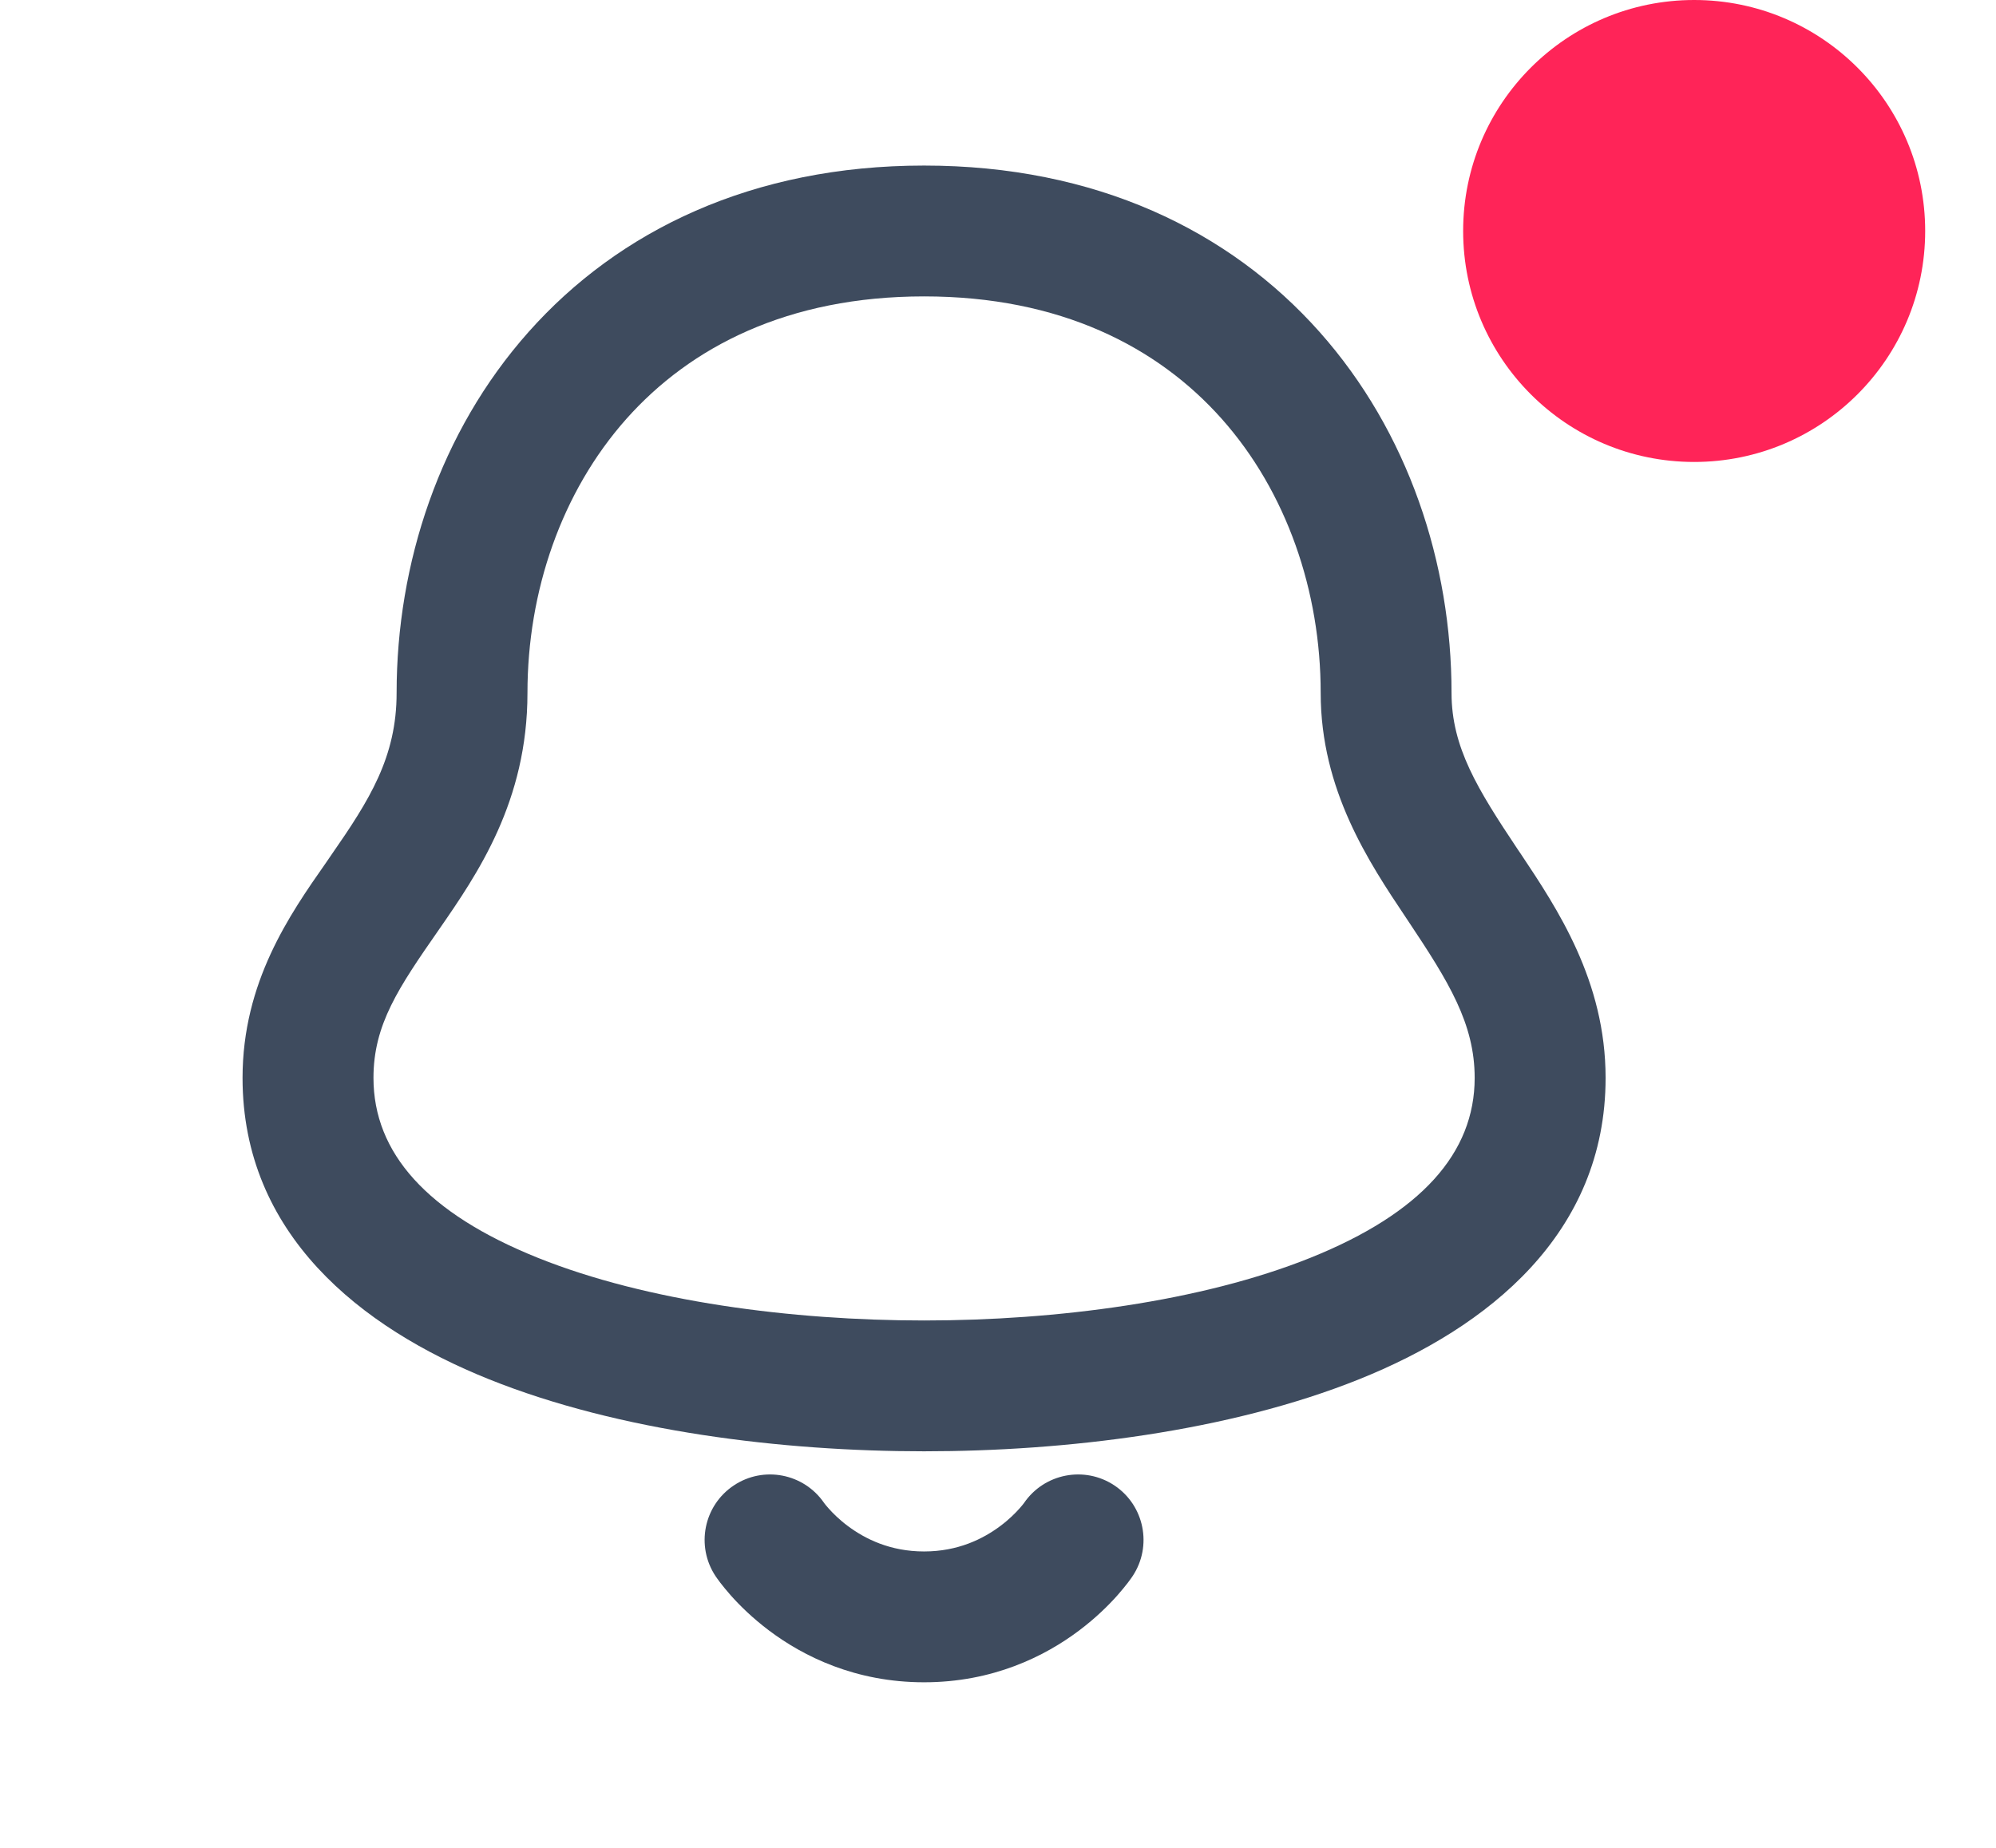
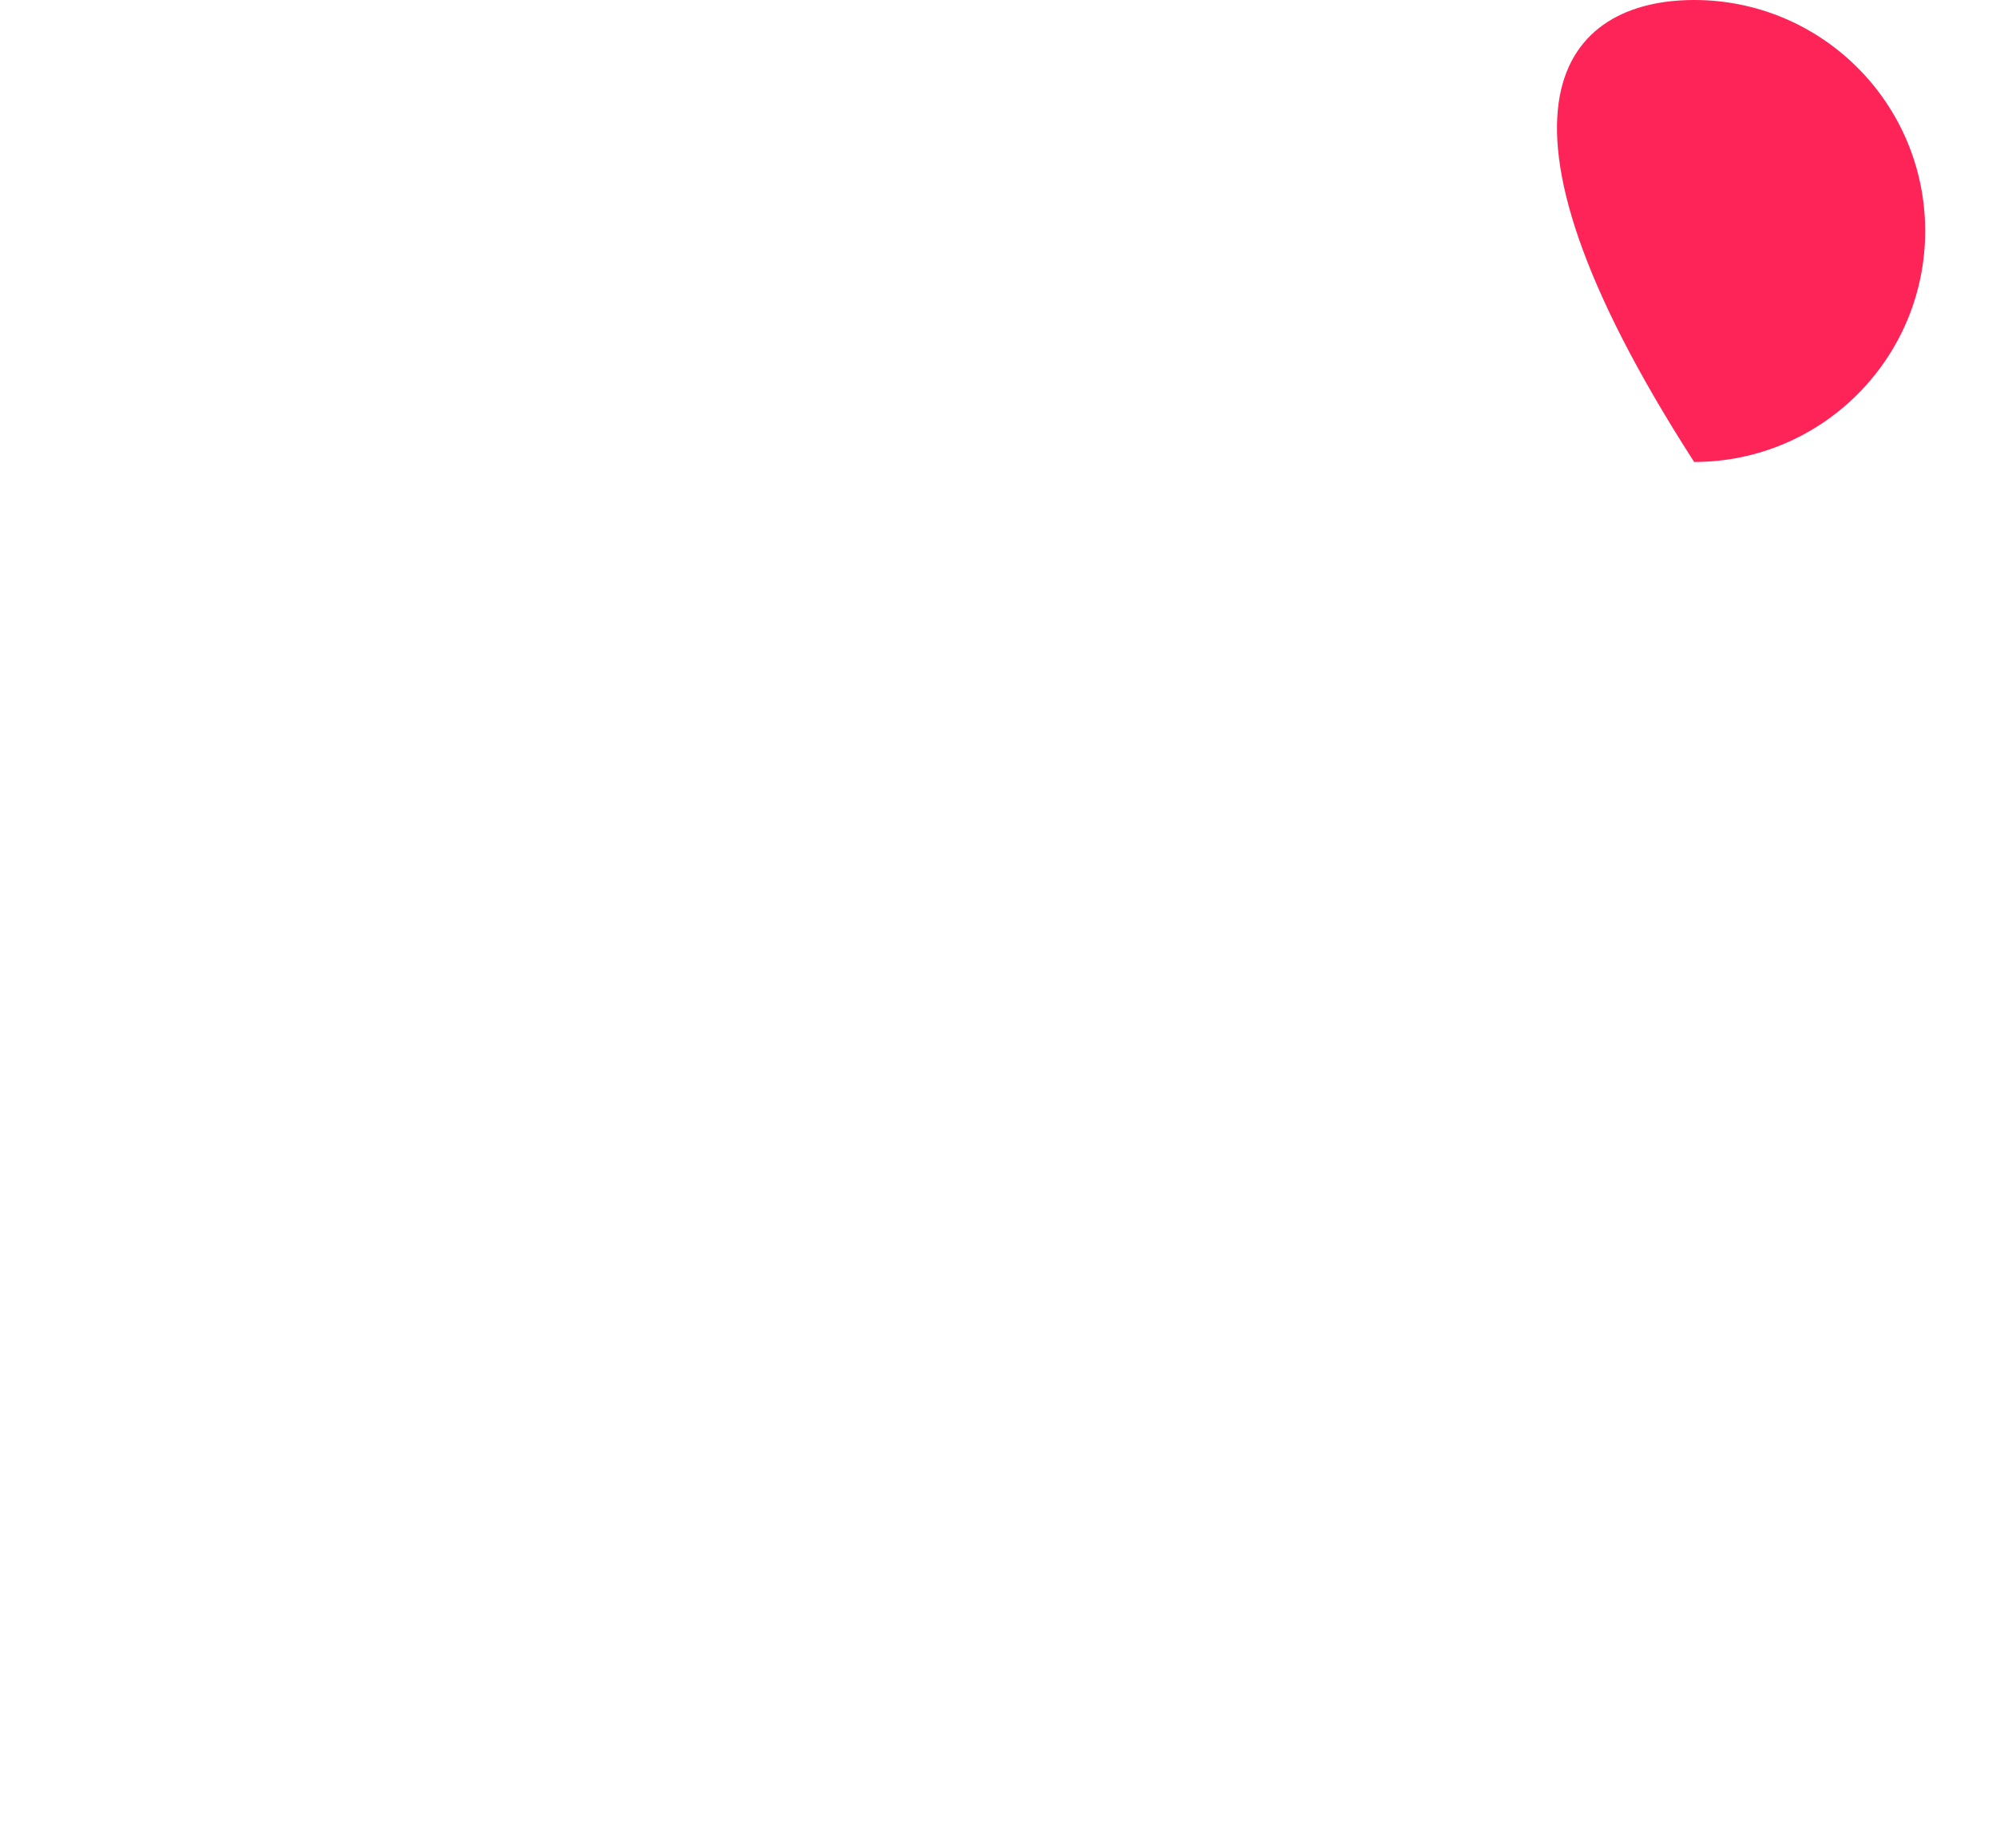
<svg xmlns="http://www.w3.org/2000/svg" width="27" height="25" viewBox="0 0 27 25" fill="none">
-   <path fill-rule="evenodd" clip-rule="evenodd" d="M7.135 9.375C7.135 8.001 7.594 6.656 8.474 5.666C9.34 4.693 10.657 4.01 12.5 4.01C14.343 4.01 15.66 4.693 16.526 5.666C17.406 6.656 17.865 8.001 17.865 9.375C17.865 10.687 18.517 11.665 19.015 12.41L19.055 12.47C19.595 13.28 19.948 13.848 19.948 14.583C19.948 15.598 19.225 16.414 17.726 17.017C16.249 17.61 14.29 17.865 12.5 17.865C10.71 17.865 8.751 17.61 7.275 17.017C5.775 16.414 5.052 15.598 5.052 14.583C5.052 13.861 5.39 13.364 5.936 12.579C6.46 11.823 7.135 10.841 7.135 9.375ZM12.5 2.24C10.176 2.24 8.369 3.12 7.151 4.49C5.947 5.844 5.365 7.624 5.365 9.375C5.365 10.243 4.998 10.824 4.481 11.568L4.409 11.673C3.919 12.373 3.281 13.288 3.281 14.583C3.281 16.694 4.873 17.961 6.614 18.66C8.379 19.369 10.586 19.635 12.5 19.635C14.414 19.635 16.621 19.369 18.386 18.66C20.127 17.961 21.719 16.694 21.719 14.583C21.719 13.271 21.066 12.293 20.569 11.548L20.528 11.488C19.988 10.678 19.635 10.111 19.635 9.375C19.635 7.624 19.053 5.844 17.849 4.49C16.631 3.12 14.824 2.24 12.5 2.24ZM9.926 20.097C10.329 19.828 10.873 19.934 11.147 20.333L11.153 20.341C11.163 20.354 11.181 20.377 11.209 20.408C11.264 20.47 11.351 20.558 11.469 20.646C11.702 20.82 12.041 20.99 12.5 20.99C12.959 20.99 13.298 20.82 13.531 20.646C13.649 20.558 13.736 20.47 13.791 20.408C13.819 20.377 13.837 20.354 13.847 20.341L13.853 20.333C14.127 19.934 14.671 19.828 15.075 20.097C15.481 20.368 15.591 20.918 15.32 21.325L14.583 20.833C15.32 21.325 15.32 21.325 15.32 21.325L15.319 21.326L15.318 21.327L15.316 21.331L15.311 21.338L15.297 21.358C15.286 21.373 15.272 21.392 15.255 21.415C15.221 21.459 15.174 21.517 15.115 21.584C14.996 21.718 14.823 21.89 14.594 22.062C14.132 22.409 13.43 22.76 12.5 22.76C11.57 22.76 10.868 22.409 10.406 22.062C10.177 21.89 10.004 21.718 9.885 21.584C9.826 21.517 9.779 21.459 9.745 21.415C9.728 21.392 9.714 21.373 9.703 21.358L9.689 21.338L9.684 21.331L9.682 21.327L9.681 21.326L9.68 21.325C9.68 21.325 9.68 21.325 10.417 20.833L9.68 21.325C9.409 20.918 9.519 20.368 9.926 20.097Z" fill="#3E4B5E" />
-   <path d="M26.042 3.125C26.042 4.851 24.643 6.25 22.917 6.25C21.191 6.25 19.792 4.851 19.792 3.125C19.792 1.399 21.191 0 22.917 0C24.643 0 26.042 1.399 26.042 3.125Z" fill="#FF2458" />
+   <path d="M26.042 3.125C26.042 4.851 24.643 6.25 22.917 6.25C19.792 1.399 21.191 0 22.917 0C24.643 0 26.042 1.399 26.042 3.125Z" fill="#FF2458" />
</svg>